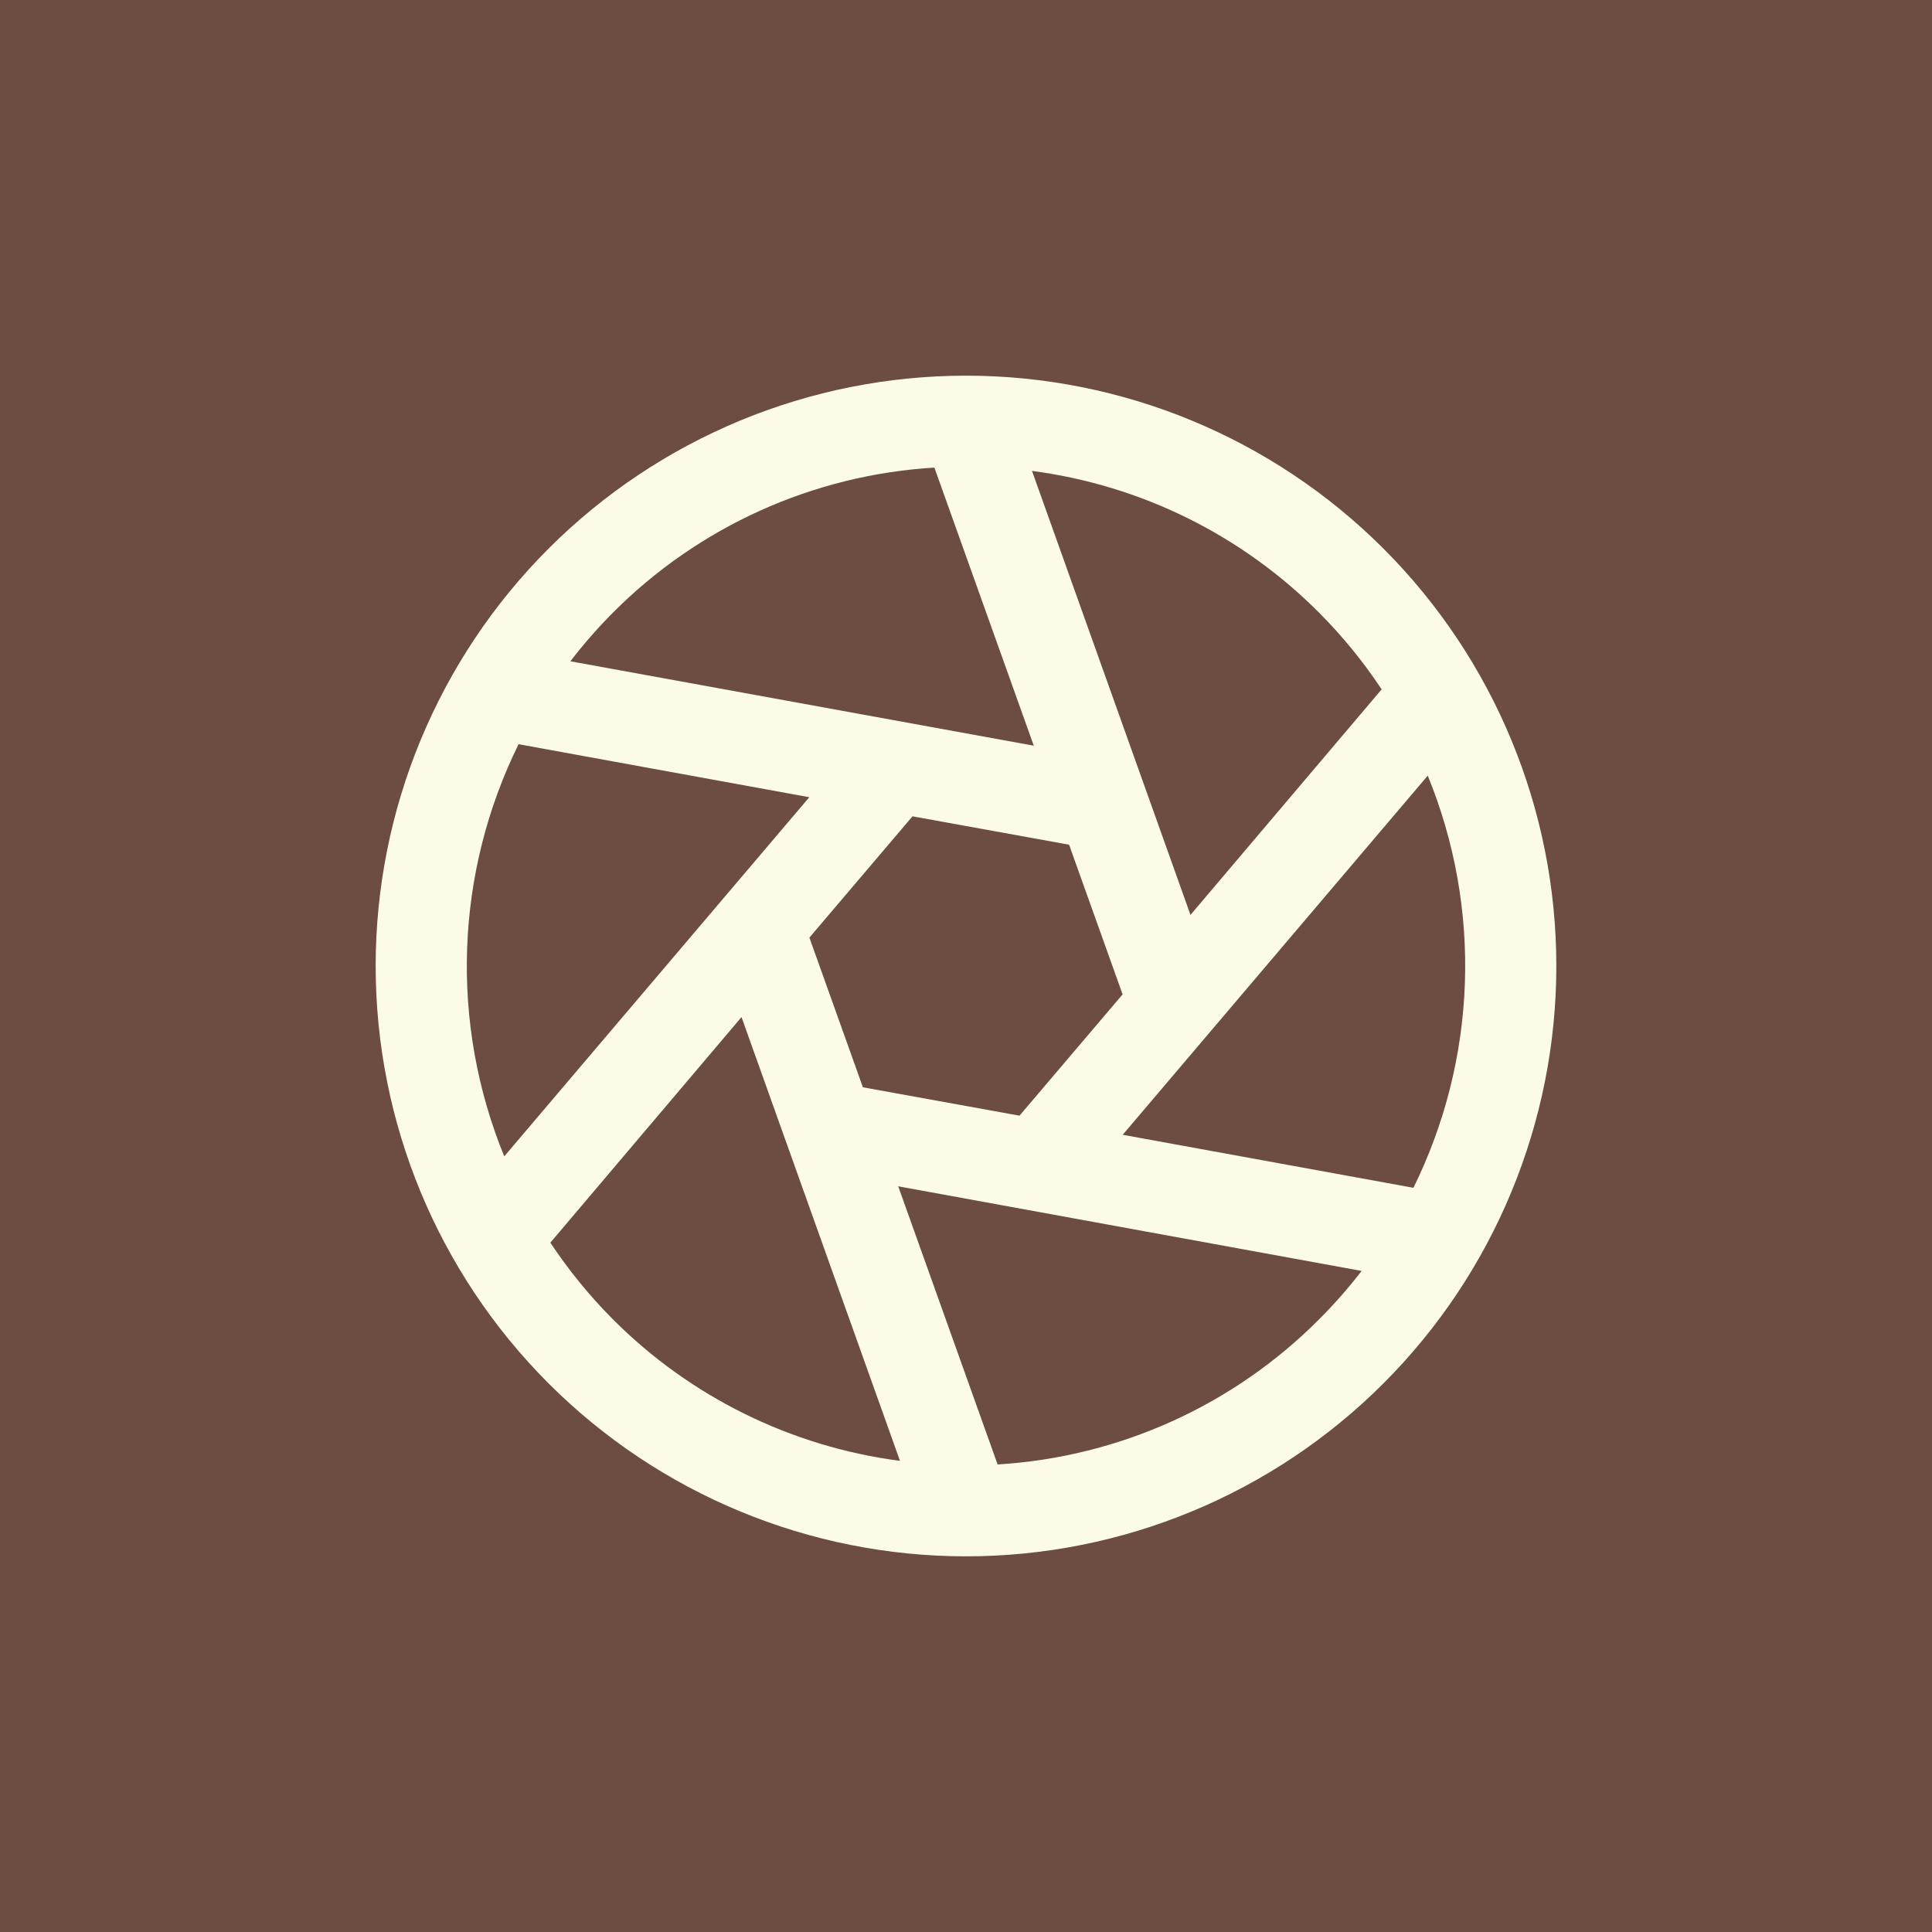
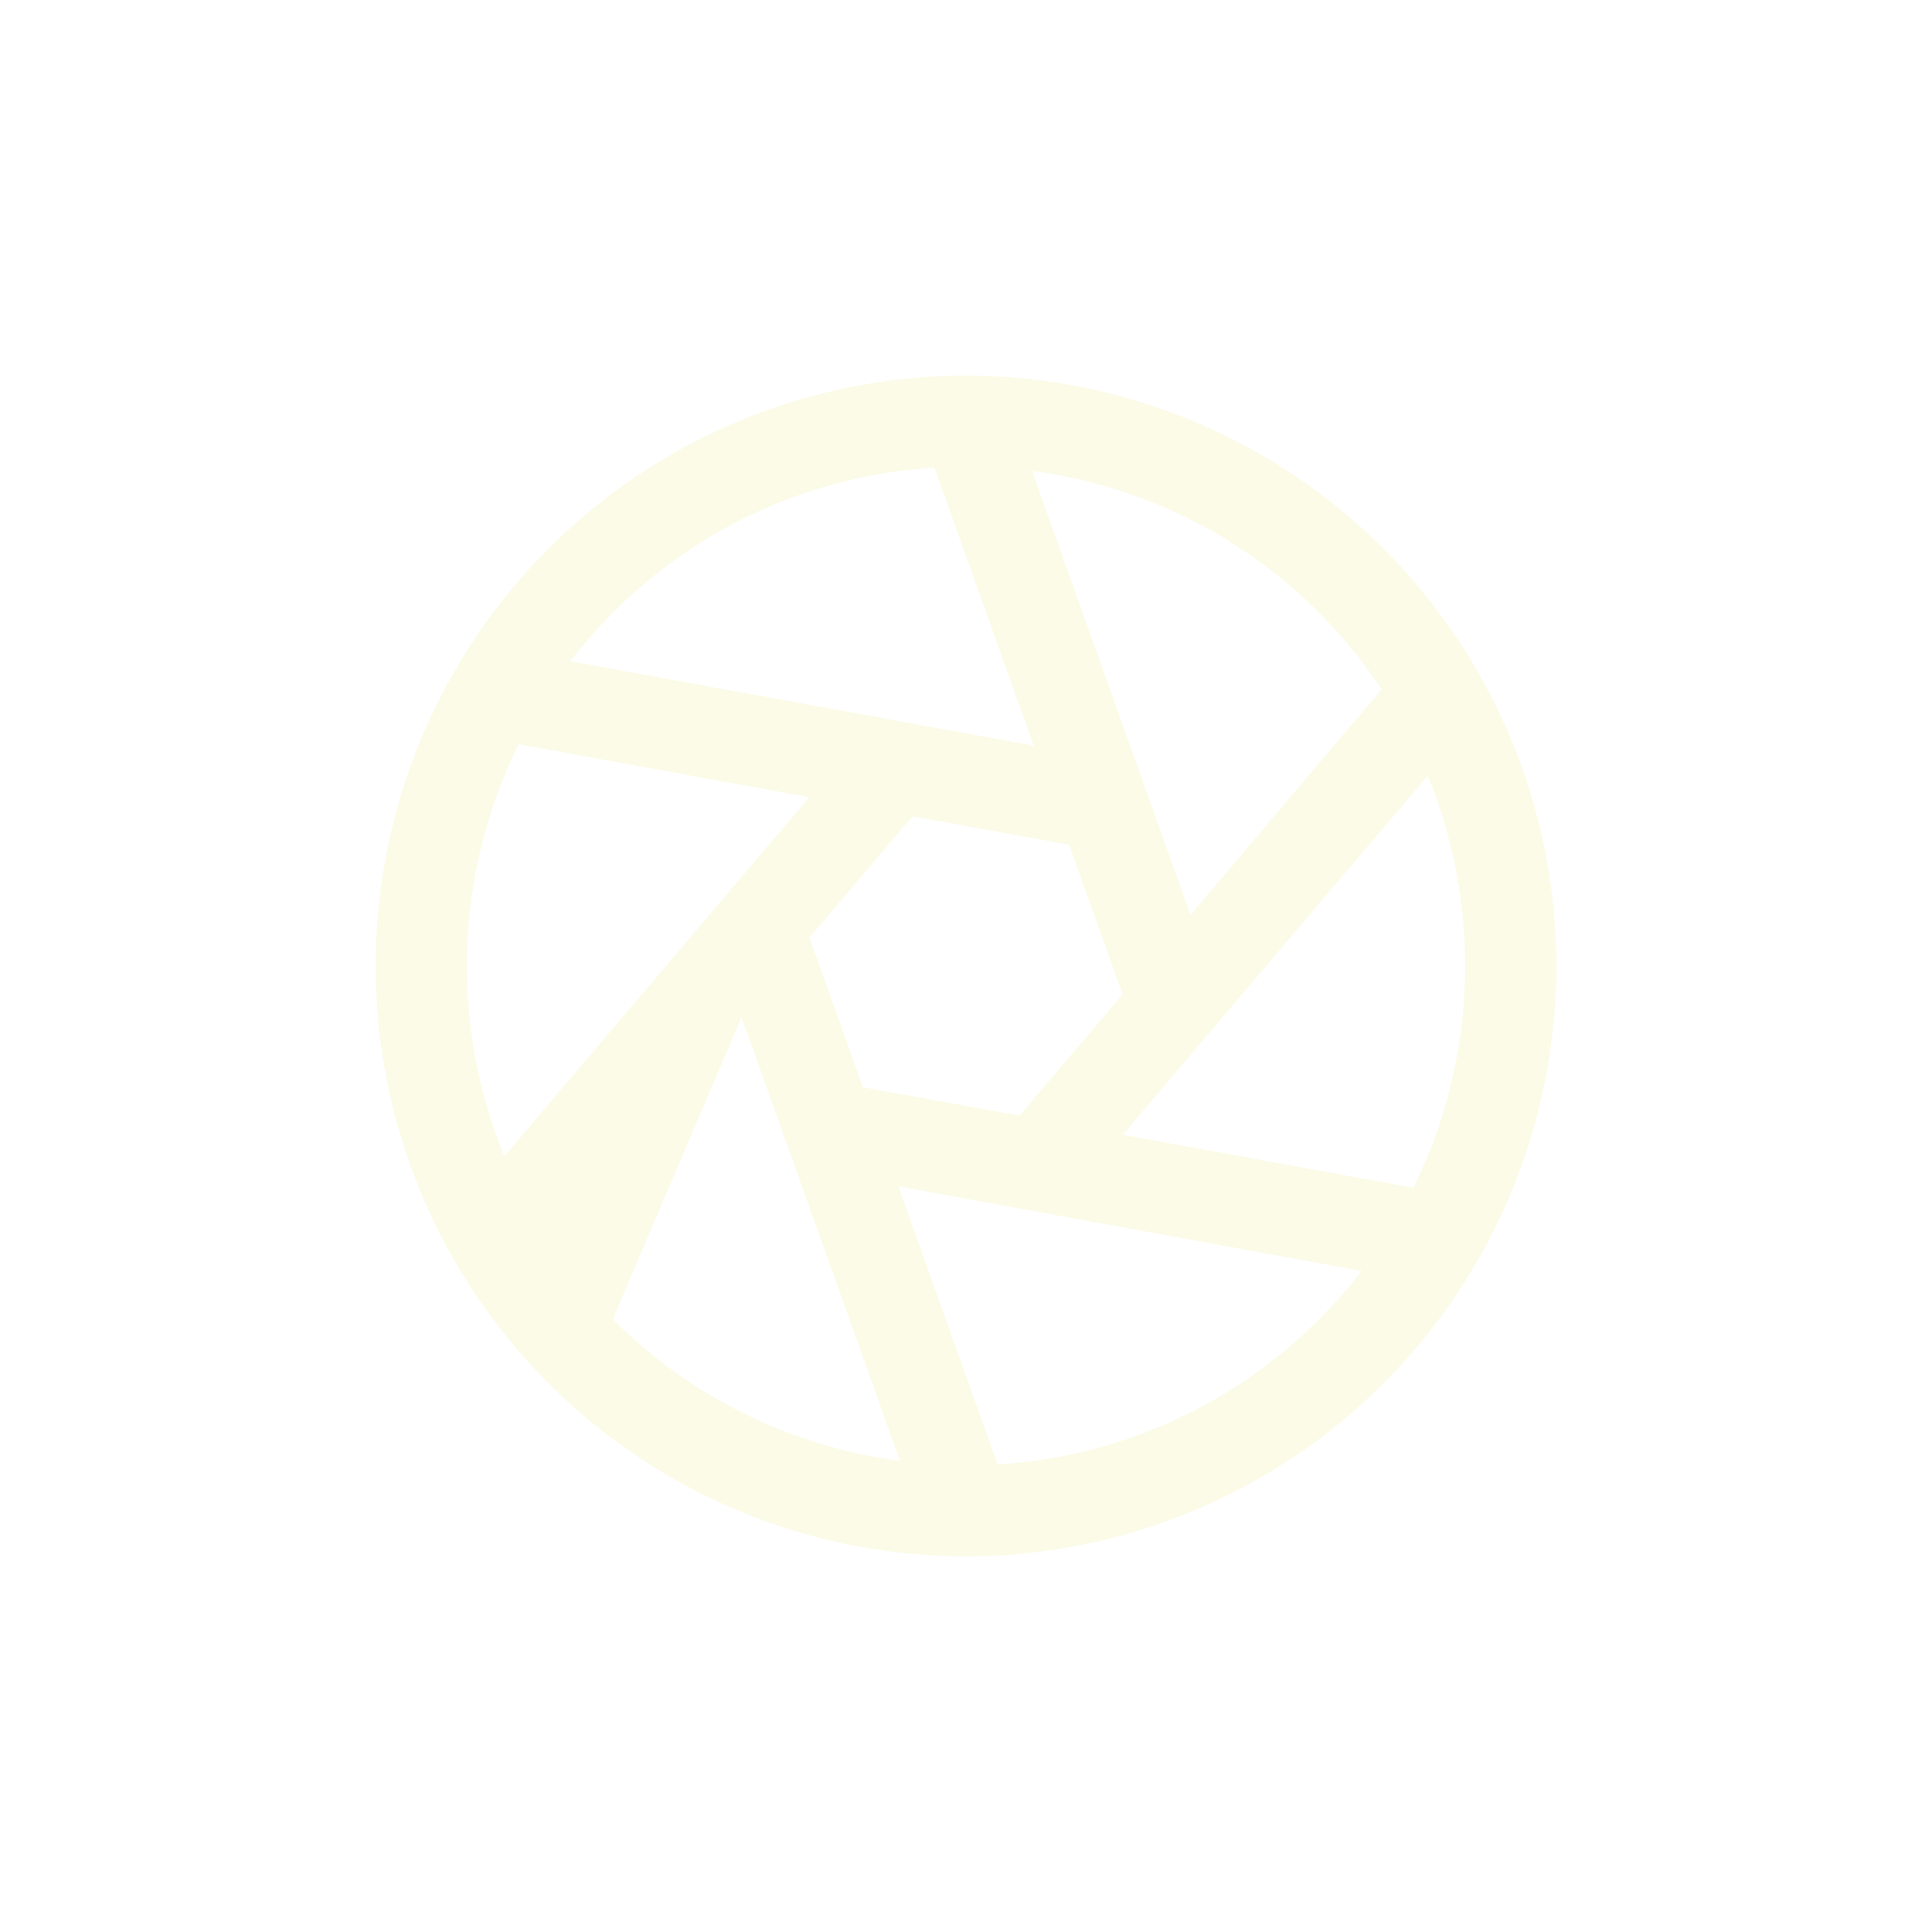
<svg xmlns="http://www.w3.org/2000/svg" width="36" height="36" viewBox="0 0 36 36" fill="none">
-   <rect width="36" height="36" fill="#6D4C41" />
-   <path d="M25.778 10.222C23.715 8.159 20.917 7 18 7C15.083 7 12.285 8.159 10.222 10.222C8.159 12.285 7 15.083 7 18C7 20.917 8.159 23.715 10.222 25.778C12.285 27.841 15.083 29 18 29C20.917 29 23.715 27.841 25.778 25.778C27.841 23.715 29 20.917 29 18C29 15.083 27.841 12.285 25.778 10.222ZM24.582 11.419C25.016 11.855 25.405 12.332 25.745 12.845L22.183 17.048L19.23 8.775C21.258 9.04 23.14 9.97 24.582 11.419ZM20.918 18.529L18.997 20.789L16.079 20.26L15.082 17.471L17.003 15.211L19.921 15.74L20.918 18.529ZM11.418 11.419C13.016 9.812 15.149 8.849 17.411 8.713L19.263 13.895L10.628 12.322C10.872 12.005 11.136 11.703 11.418 11.419ZM9.396 21.547C8.894 20.321 8.658 19.002 8.704 17.678C8.75 16.354 9.077 15.055 9.663 13.867L15.08 14.855L9.396 21.547ZM11.418 24.581C10.984 24.145 10.595 23.668 10.255 23.155L13.817 18.952L16.77 27.221C14.743 26.957 12.861 26.029 11.418 24.581ZM24.582 24.581C22.984 26.188 20.851 27.151 18.589 27.288L16.737 22.105L25.372 23.682C25.128 23.998 24.864 24.299 24.582 24.581ZM20.92 21.145L26.604 14.453C27.106 15.679 27.342 16.998 27.296 18.322C27.25 19.646 26.923 20.945 26.337 22.133L20.92 21.145Z" fill="#FBFBE7" />
+   <path d="M25.778 10.222C23.715 8.159 20.917 7 18 7C15.083 7 12.285 8.159 10.222 10.222C8.159 12.285 7 15.083 7 18C7 20.917 8.159 23.715 10.222 25.778C12.285 27.841 15.083 29 18 29C20.917 29 23.715 27.841 25.778 25.778C27.841 23.715 29 20.917 29 18C29 15.083 27.841 12.285 25.778 10.222ZM24.582 11.419C25.016 11.855 25.405 12.332 25.745 12.845L22.183 17.048L19.23 8.775C21.258 9.04 23.14 9.97 24.582 11.419ZM20.918 18.529L18.997 20.789L16.079 20.26L15.082 17.471L17.003 15.211L19.921 15.74L20.918 18.529ZM11.418 11.419C13.016 9.812 15.149 8.849 17.411 8.713L19.263 13.895L10.628 12.322C10.872 12.005 11.136 11.703 11.418 11.419ZM9.396 21.547C8.894 20.321 8.658 19.002 8.704 17.678C8.75 16.354 9.077 15.055 9.663 13.867L15.08 14.855L9.396 21.547ZM11.418 24.581L13.817 18.952L16.77 27.221C14.743 26.957 12.861 26.029 11.418 24.581ZM24.582 24.581C22.984 26.188 20.851 27.151 18.589 27.288L16.737 22.105L25.372 23.682C25.128 23.998 24.864 24.299 24.582 24.581ZM20.92 21.145L26.604 14.453C27.106 15.679 27.342 16.998 27.296 18.322C27.25 19.646 26.923 20.945 26.337 22.133L20.92 21.145Z" fill="#FBFBE7" />
</svg>